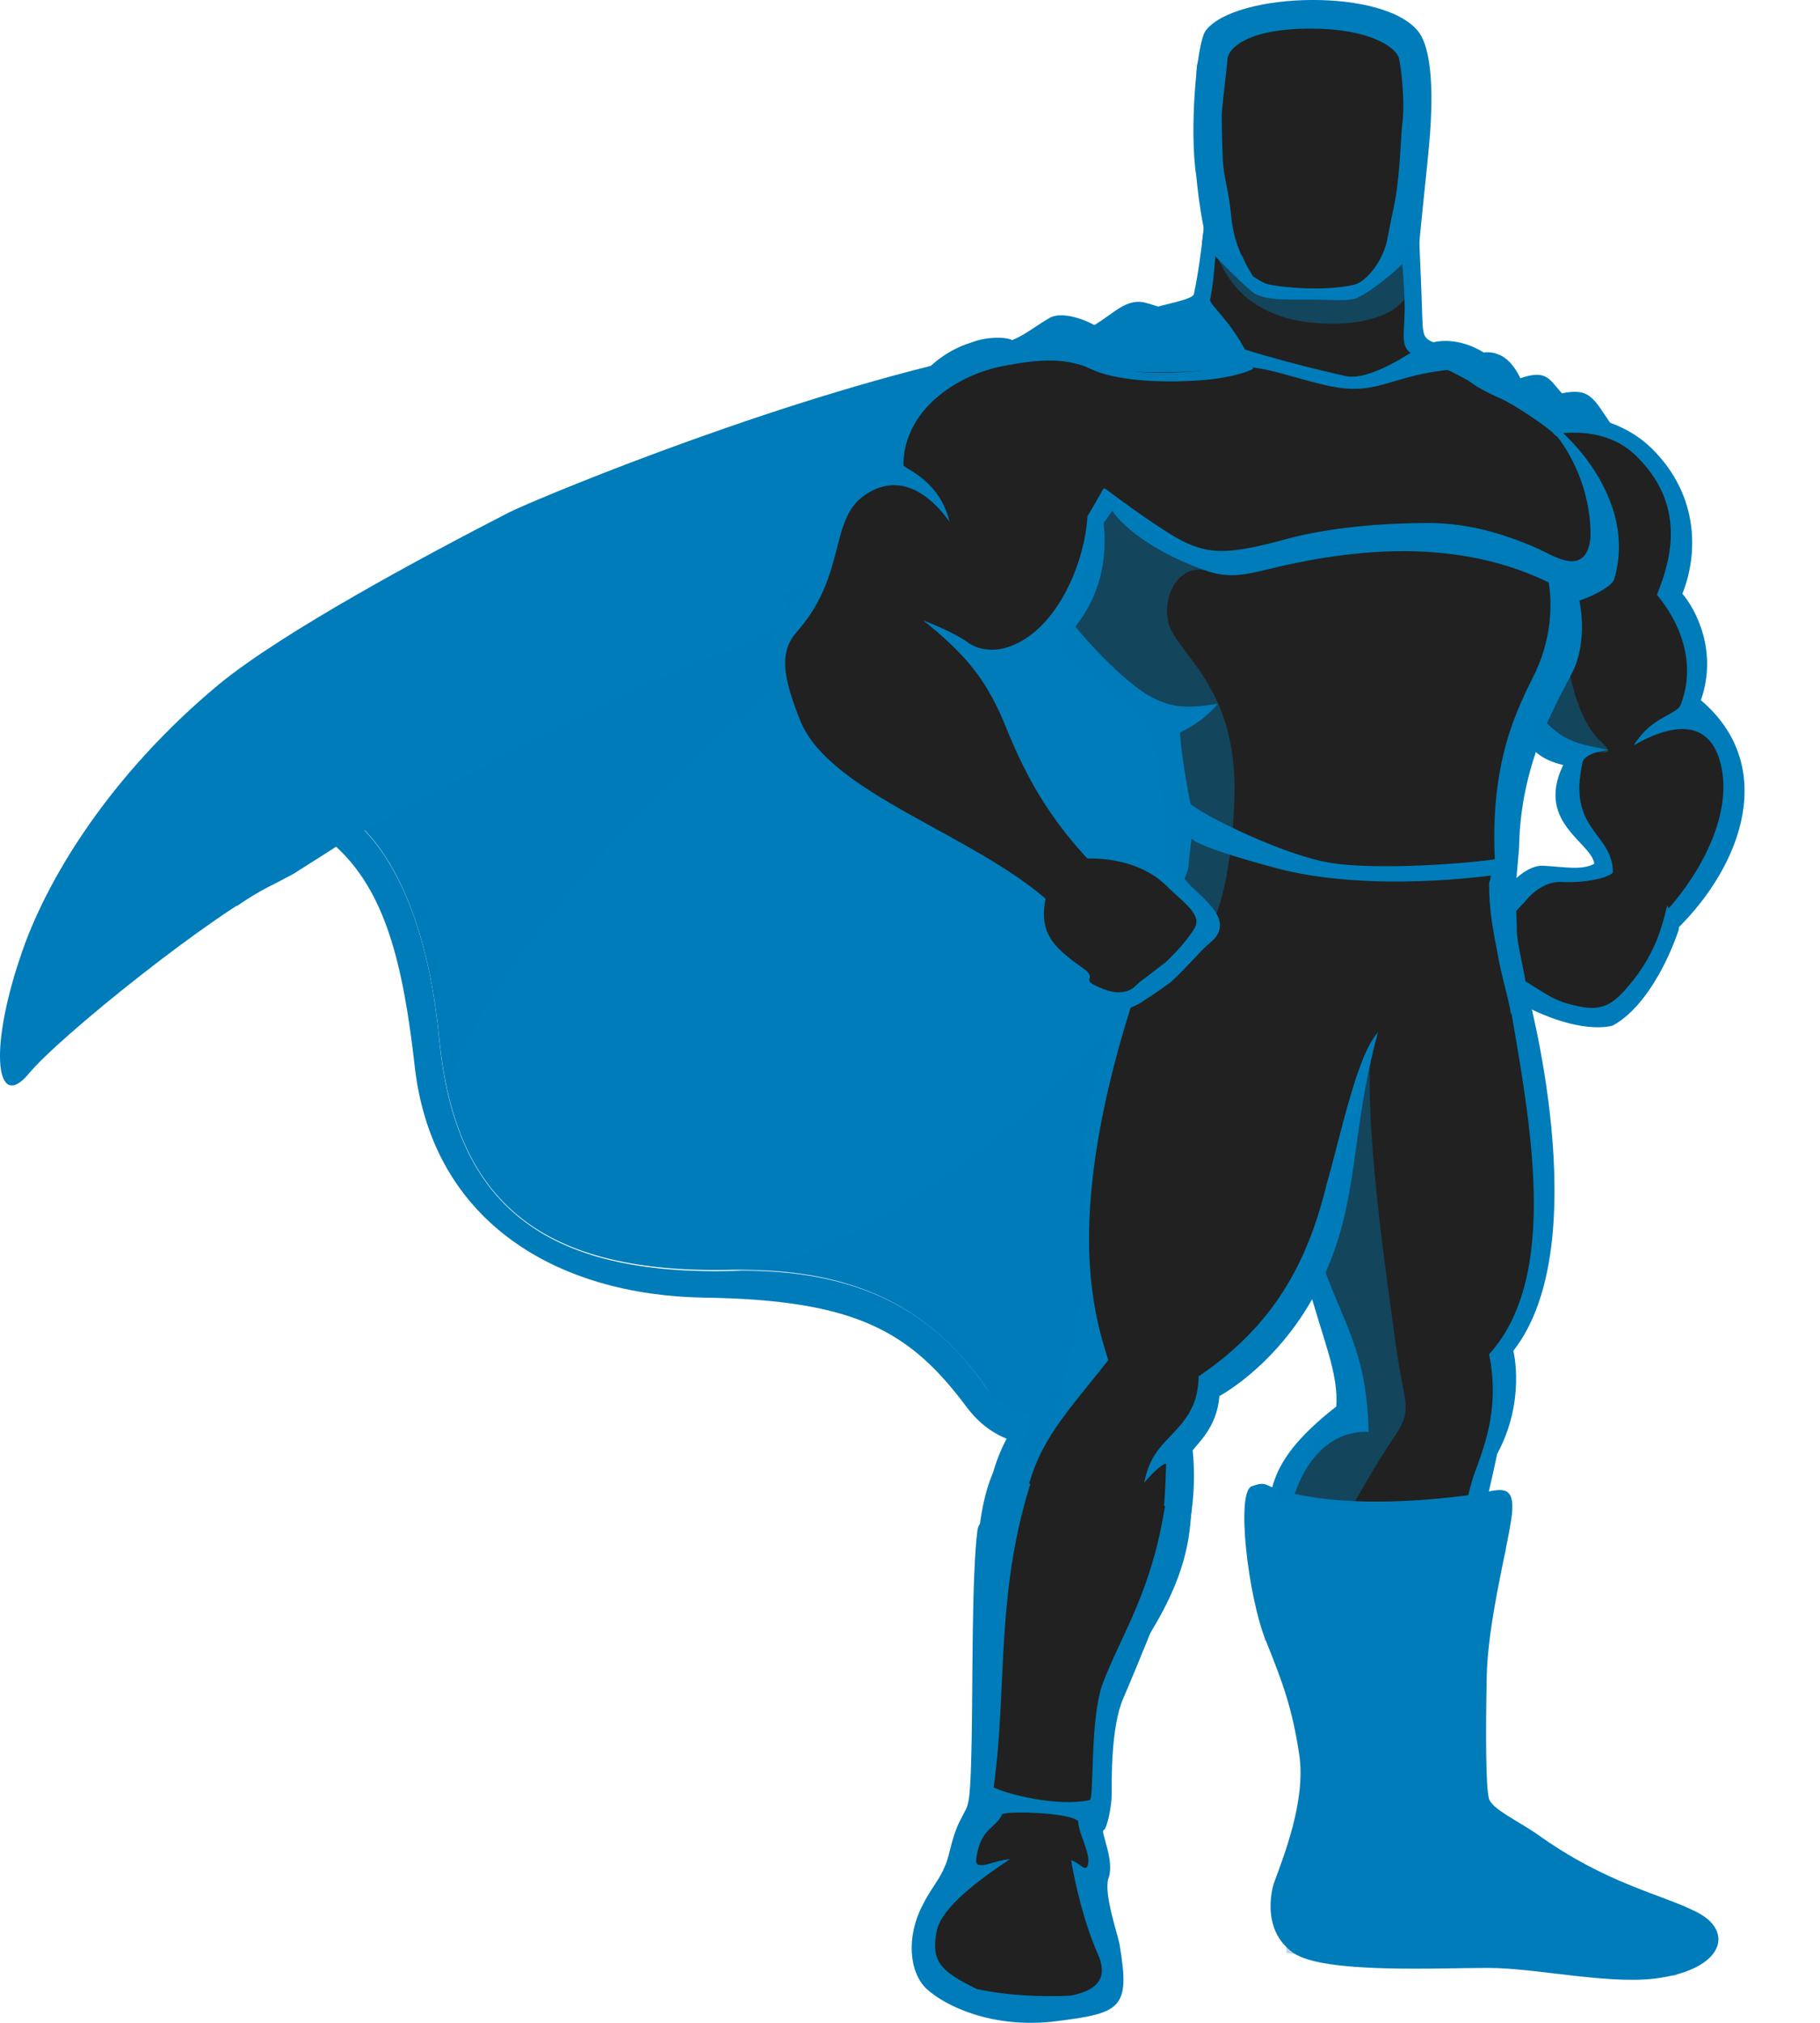
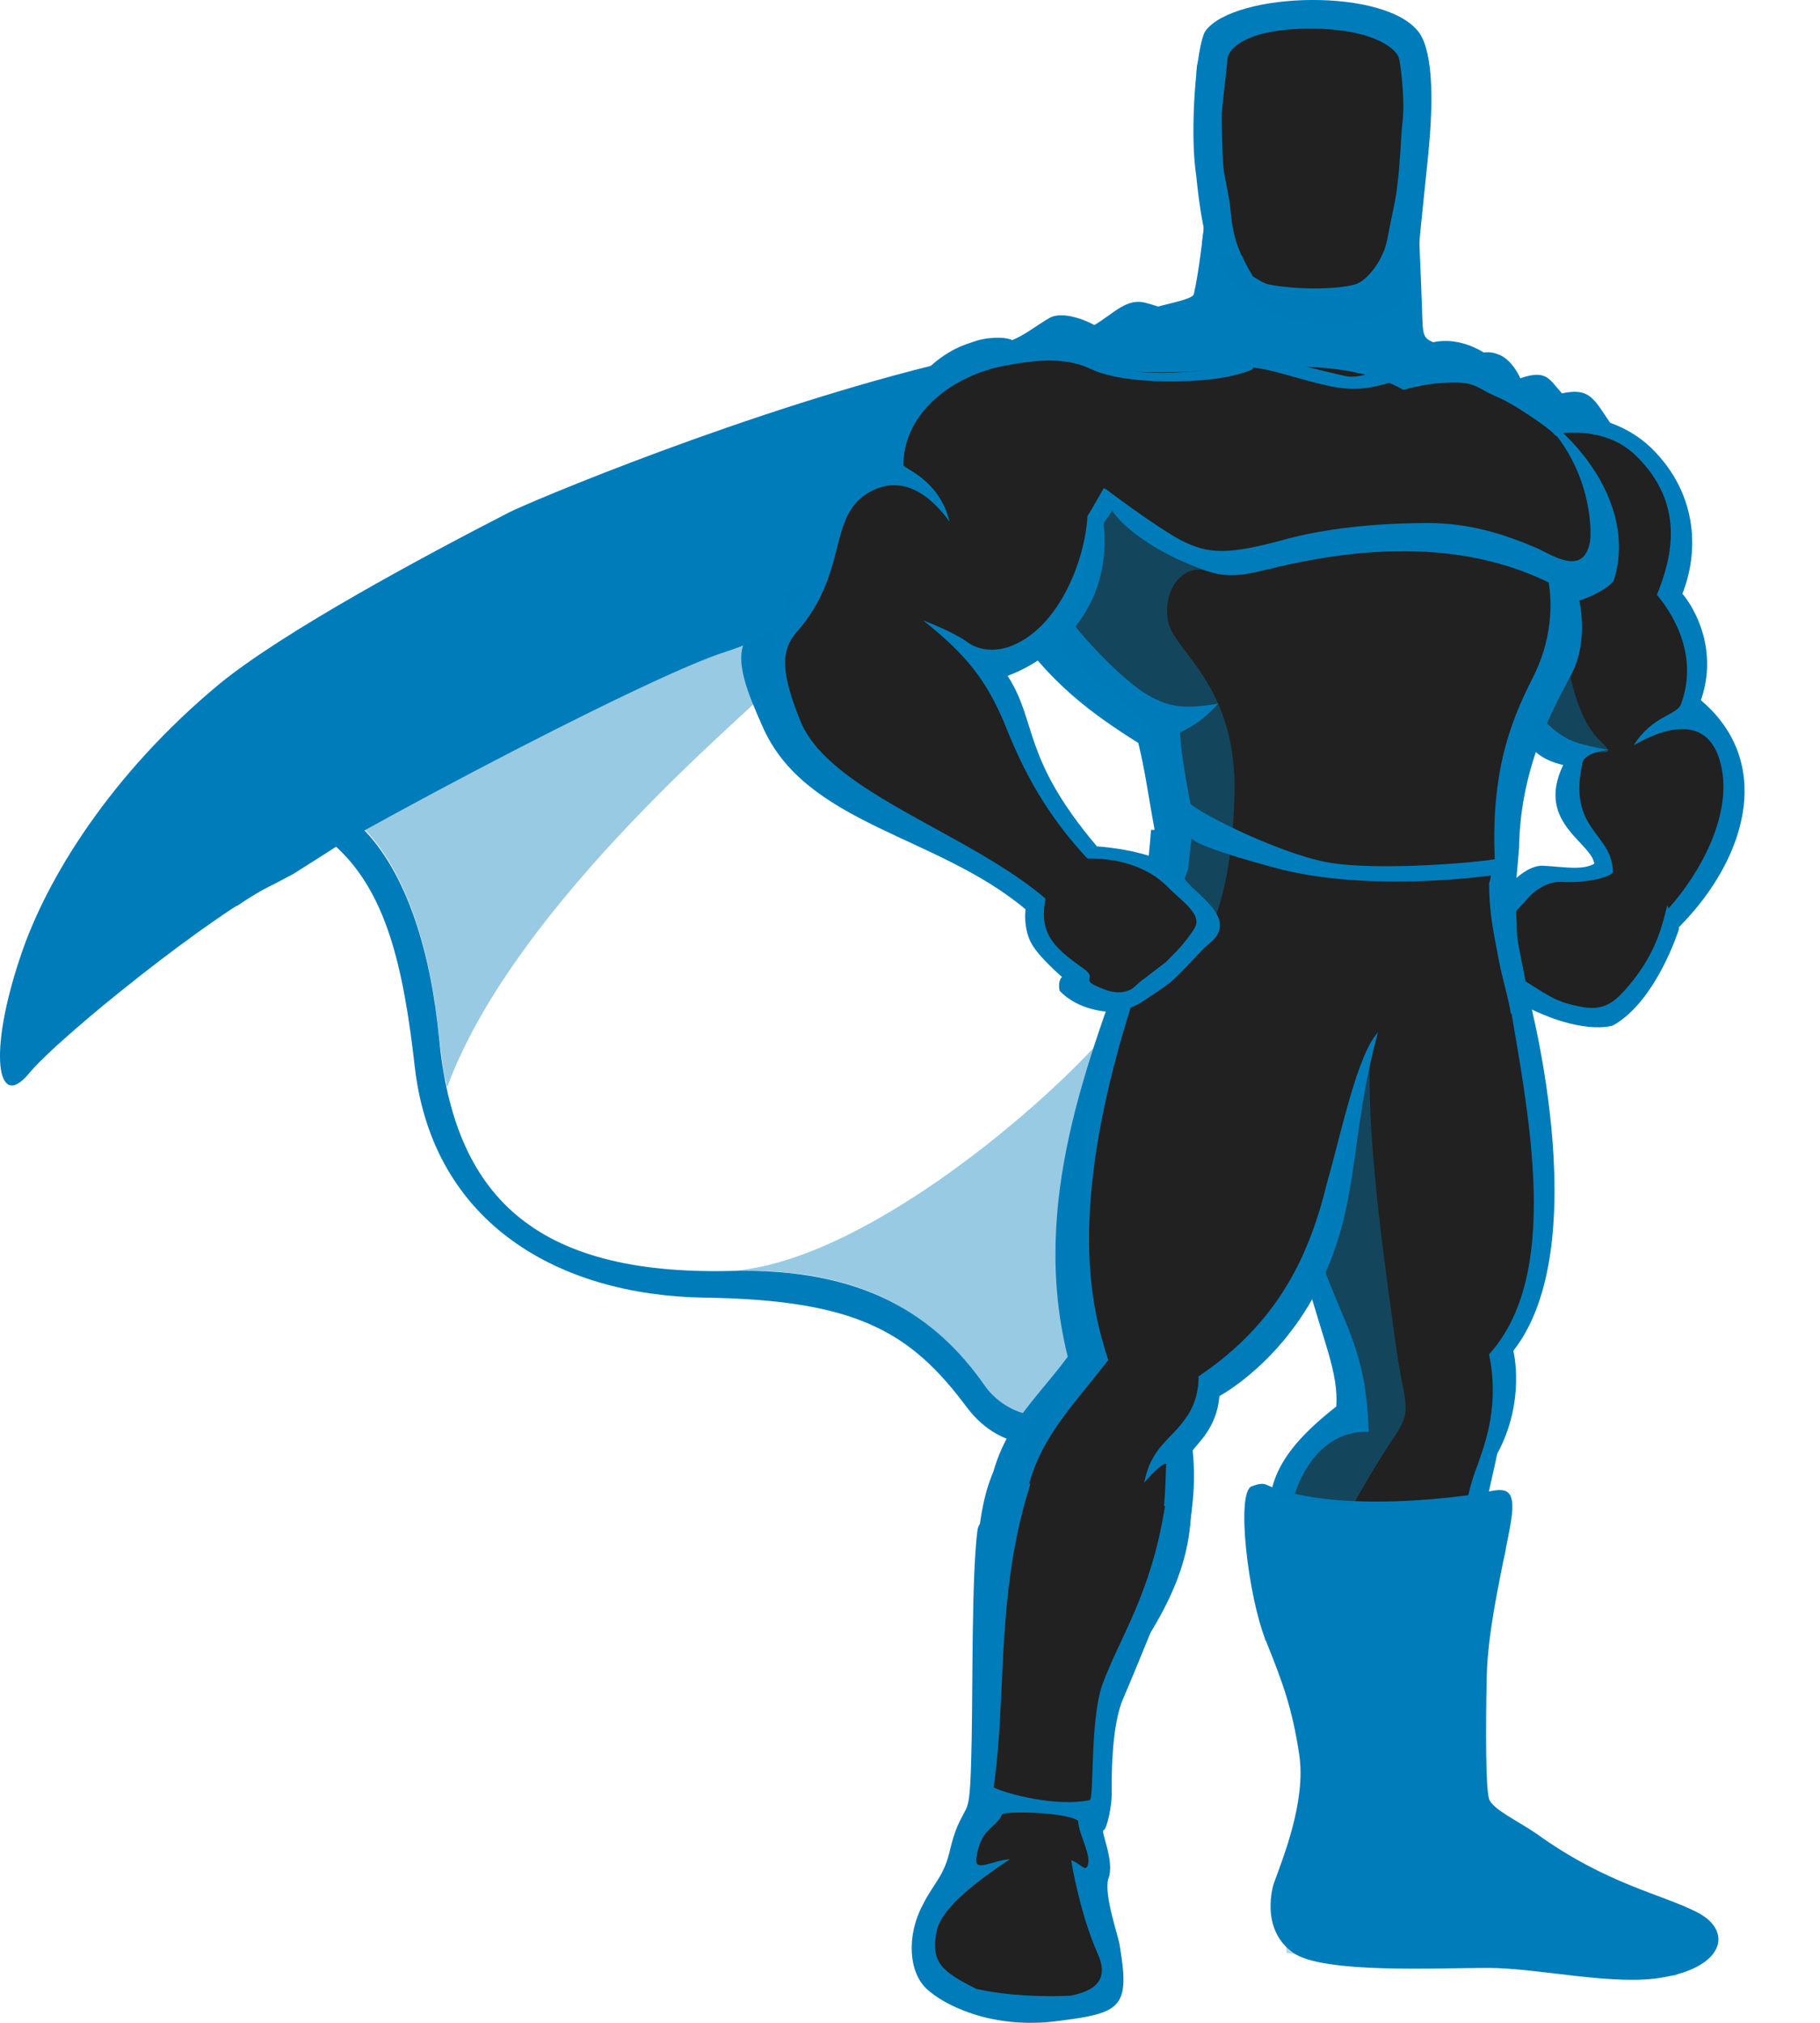
<svg xmlns="http://www.w3.org/2000/svg" width="18" height="20" viewBox="0 0 18 20" fill="none">
  <path d="M2.707 8.743C2.123 9.018 0.578 10.254 0.281 10.62C-0.029 10.987 -0.12 10.414 0.2 9.464C0.452 8.697 1.093 7.655 2.169 6.763C2.799 6.247 4.184 5.503 5.031 5.068C5.203 4.977 7.424 4.038 9.404 3.569C9.576 3.523 9.198 3.855 9.141 4.038C8.843 4.908 2.902 8.64 2.902 8.64L2.707 8.743ZM11.075 19.24C11.178 19.858 11.087 19.904 10.446 19.984C9.805 20.064 9.335 19.824 9.164 19.664C8.992 19.503 8.958 19.148 9.129 18.828C9.232 18.622 9.335 18.553 9.393 18.301C9.45 18.061 9.496 18.004 9.541 17.912C9.587 17.832 9.599 17.752 9.61 17.191C9.621 16.63 9.61 15.577 9.667 15.13C9.725 14.673 11.705 15.336 11.705 15.336C11.705 15.336 11.236 16.504 11.11 16.79C10.984 17.076 10.995 17.626 10.995 17.74C10.995 17.855 10.949 18.084 10.915 18.095C10.881 18.107 11.03 18.404 10.961 18.576C10.915 18.736 11.064 19.148 11.075 19.24V19.24ZM11.831 1.737C11.762 1.302 11.831 0.444 11.922 0.306C12.209 -0.083 13.72 -0.129 14.04 0.329C14.177 0.535 14.166 1.016 14.143 1.325C14.12 1.634 14.04 2.298 14.029 2.516C14.017 2.676 12.357 2.928 11.991 2.493C11.888 2.378 11.831 1.737 11.831 1.737V1.737ZM15.196 18.13C15.895 18.633 16.433 18.725 16.787 18.908C17.142 19.091 17.051 19.446 16.455 19.549C15.975 19.641 15.219 19.457 14.715 19.457C14.212 19.457 13.09 19.515 12.792 19.309C12.449 19.068 12.598 18.622 12.598 18.622C12.689 18.37 12.918 17.809 12.85 17.351C12.781 16.893 12.689 16.642 12.518 16.218C12.346 15.794 12.22 14.753 12.38 14.695C12.54 14.638 12.495 14.695 12.701 14.741C12.907 14.787 13.136 14.856 13.582 14.856C14.029 14.856 14.521 14.787 14.693 14.753C14.864 14.718 15.002 14.684 14.944 15.039C14.887 15.394 14.715 16.058 14.704 16.573C14.693 17.088 14.693 17.683 14.727 17.786C14.761 17.889 15.013 18.004 15.196 18.13V18.13Z" fill="#007CBA" />
-   <path d="M12.746 2.882C11.487 3.97 9.049 4.267 5.432 5.664C4.505 6.019 2.032 7.083 1.437 8.194C3.44 7.037 4.184 8.628 4.344 10.265C4.493 11.799 5.26 12.601 7.229 12.555C9.255 12.509 9.873 13.688 10.434 15.073C11.522 9.773 13.262 8.743 14.383 7.839C16.765 5.904 13.834 2.493 12.746 2.882Z" fill="#007CBA" />
  <path d="M12.746 2.882C9.725 3.935 6.737 4.198 3.222 6.362C2.387 6.877 0.624 8.045 0.281 10.277C1.563 8.857 4.527 7.072 8.156 5.938C9.988 5.366 11.327 4.988 12.953 4.359C12.838 3.626 12.838 3.34 12.746 2.882V2.882Z" fill="#007CBA" />
  <path d="M16.604 9.155C16.604 9.155 16.387 9.899 15.952 10.139C15.952 10.139 15.631 10.254 14.99 9.899C14.807 9.796 14.67 9.441 14.681 9.327C14.693 9.052 14.864 8.926 14.864 8.926C14.864 8.926 15.047 8.617 15.265 8.628C15.482 8.64 15.849 8.674 15.963 8.571C16.066 8.457 16.627 8.777 16.604 9.155V9.155ZM11.934 1.955C11.934 1.955 11.888 2.539 11.808 2.905C11.796 2.974 11.453 3.008 11.201 3.111C11.682 4.485 14.578 4.473 14.956 3.798C14.773 3.672 14.406 3.477 14.235 3.409C14.063 3.34 14.074 3.351 14.063 3.031C14.052 2.71 14.029 2.115 14.006 1.955C13.983 1.794 12.208 1.794 11.934 1.955Z" fill="#007CBA" />
-   <path d="M12.048 1.955C12.048 1.955 12.048 2.287 12.014 2.607C12.002 2.756 11.991 2.848 11.968 2.962C11.957 3.031 12.357 3.305 12.472 3.912C13.021 5.137 14.292 4.53 14.819 3.946C14.635 3.821 14.338 3.649 13.994 3.511C13.823 3.443 13.903 3.294 13.891 2.973C13.88 2.653 13.834 2.184 13.811 2.012C13.788 1.84 12.323 1.794 12.048 1.955V1.955Z" fill="#202120" />
  <path d="M11.934 1.955C11.934 1.955 11.922 2.161 11.888 2.401C12.037 2.55 12.231 2.756 12.38 2.882C12.483 2.974 12.735 2.962 12.964 2.962C13.17 2.962 13.353 2.985 13.434 2.939C13.617 2.848 13.88 2.619 14.029 2.447C14.017 2.241 14.006 2.046 13.994 1.955C13.983 1.794 12.209 1.794 11.934 1.955V1.955Z" fill="#007CBA" />
  <path d="M12.976 2.825C12.838 2.825 12.678 2.813 12.552 2.79C12.495 2.779 12.437 2.745 12.392 2.722C12.312 2.664 12.231 2.596 12.14 2.527C11.957 2.39 11.945 2.31 11.945 2.275C12.025 1.554 11.922 0.947 11.922 0.947C11.922 0.947 11.842 0.638 12.277 0.558C12.712 0.478 12.975 0.467 12.975 0.467C12.975 0.467 13.25 0.467 13.674 0.558C14.109 0.638 14.029 0.947 14.029 0.947C14.029 0.947 13.926 1.554 14.006 2.275C14.006 2.31 13.994 2.39 13.811 2.527C13.651 2.642 13.525 2.767 13.399 2.79C13.273 2.813 13.113 2.825 12.976 2.825V2.825Z" fill="#007CBA" />
  <path d="M12.976 0.169C12.22 0.169 12.071 0.375 11.854 0.604C11.808 0.661 11.842 1.005 11.922 1.737H12.025C12.025 1.737 11.957 1.531 11.968 1.291C11.98 1.05 12.025 1.062 11.991 1.005C11.945 0.936 11.854 0.821 12.06 0.707C12.266 0.592 12.586 0.798 12.976 0.81C13.365 0.798 13.697 0.592 13.903 0.707C14.109 0.821 14.017 0.936 13.971 1.005C13.926 1.073 13.983 1.05 13.994 1.291C14.006 1.531 13.937 1.737 13.937 1.737H14.04C14.109 1.005 14.155 0.684 14.12 0.627C13.926 0.375 13.731 0.18 12.976 0.169V0.169ZM16.604 9.189C16.604 9.189 16.387 9.888 15.963 10.128C15.872 10.082 15.883 10.014 15.803 9.911C15.78 9.876 15.7 9.853 15.666 9.819C15.631 9.785 15.643 9.727 15.585 9.682C15.54 9.636 15.505 9.67 15.46 9.636C15.414 9.59 15.402 9.533 15.368 9.498C15.345 9.476 15.253 9.464 15.231 9.441C15.173 9.384 14.67 9.281 14.693 9.166C14.738 8.995 14.83 8.869 14.83 8.869C14.83 8.869 15.047 8.548 15.265 8.56C15.482 8.571 15.688 8.617 15.803 8.514C15.929 8.399 16.639 8.823 16.604 9.189Z" fill="#007CBA" />
  <path d="M15.116 4.13C15.116 4.13 15.837 3.958 16.329 4.427C16.822 4.908 16.787 5.503 16.639 5.87C16.765 6.018 16.994 6.431 16.822 6.923C17.577 7.564 17.245 8.548 16.57 9.201C16.57 9.201 16.41 8.605 15.769 8.571C15.791 8.342 15.173 8.159 15.46 7.564C15.024 7.461 15.036 7.163 14.967 6.797C14.91 6.431 15.116 4.13 15.116 4.13V4.13Z" fill="#007CBA" />
  <path d="M14.853 4.45C14.853 4.45 15.688 4.027 16.181 4.507C16.673 4.988 16.535 5.515 16.387 5.881C16.513 6.03 16.81 6.453 16.627 6.957C16.593 7.072 16.341 7.072 16.158 7.369C16.616 7.106 16.902 7.175 17.005 7.507C17.165 8.022 16.81 8.64 16.501 8.983C16.501 8.972 16.49 8.96 16.49 8.949C16.444 9.121 16.387 9.453 16.043 9.819C15.871 10.002 15.734 9.979 15.54 9.933C15.311 9.876 15.23 9.773 14.91 9.601C14.727 9.498 14.83 9.372 14.83 9.269C14.83 9.247 14.853 9.212 14.887 9.166C14.91 9.109 14.979 9.018 15.082 8.915C15.082 8.915 15.23 8.709 15.448 8.72C15.665 8.731 15.894 8.686 15.952 8.628C15.952 8.228 15.494 8.216 15.654 7.529C15.665 7.495 15.723 7.438 15.906 7.415C15.631 7.358 15.505 7.346 15.311 7.163C15.173 7.037 15.07 6.877 15.036 6.671C14.967 6.316 14.853 4.45 14.853 4.45V4.45Z" fill="#202120" />
  <path d="M12.437 3.729C12.369 3.637 12.014 3.18 11.338 2.996C11.144 2.939 11.018 3.099 10.823 3.214C10.766 3.18 10.514 3.065 10.377 3.145C10.24 3.225 10.148 3.305 10.011 3.363C9.942 3.328 9.759 3.328 9.61 3.385C9.461 3.431 9.232 3.534 9.015 3.832C8.877 4.324 11.441 3.958 11.441 3.958L12.437 3.729Z" fill="#007CBA" />
-   <path d="M12.46 3.729C12.094 3.603 12.151 3.18 11.338 3.111C11.178 3.099 11.075 3.225 10.961 3.306C11.018 3.363 11.075 3.454 11.11 3.546C11.007 3.431 10.823 3.283 10.64 3.248C10.469 3.214 10.354 3.34 10.171 3.431C10.205 3.466 10.239 3.523 10.285 3.592C10.125 3.489 10.011 3.454 9.793 3.534C9.644 3.58 9.358 3.706 9.141 4.015C9.003 4.508 11.453 3.958 11.453 3.958L12.46 3.729Z" fill="#007CBA" />
  <path d="M14.613 3.912C14.613 3.912 14.613 3.786 14.601 3.672C14.601 3.649 14.509 3.592 14.509 3.569L14.487 3.546C14.487 3.546 14.67 3.443 14.807 3.5C14.956 3.546 15.036 3.74 15.036 3.74C15.299 3.649 15.322 3.752 15.448 3.889C15.723 3.832 15.757 3.935 15.929 4.187C15.929 4.187 15.723 4.153 15.322 4.221C14.933 4.278 14.613 3.901 14.613 3.912V3.912Z" fill="#007CBA" />
  <path d="M14.567 3.855C14.567 3.855 14.635 3.798 14.612 3.786C14.738 3.718 14.91 3.637 14.99 3.855C15.254 3.763 15.288 3.889 15.414 4.027C15.734 3.878 15.757 4.061 15.78 4.141C15.677 4.141 15.528 4.153 15.322 4.175C14.933 4.233 14.555 3.844 14.567 3.855Z" fill="#007CBA" />
  <path d="M10.675 3.569C10.675 3.569 11.327 3.798 11.877 3.763C12.426 3.718 13.365 3.672 13.868 3.969C13.868 3.969 14.383 3.786 14.864 3.912C15.345 4.038 16.227 4.862 15.963 5.732C15.94 5.789 15.791 5.881 15.62 5.938C15.62 5.938 15.711 6.327 15.551 6.648C15.391 6.957 15.036 7.552 15.024 8.377C15.013 8.514 14.99 8.8 14.967 8.937C14.074 8.903 12.701 8.571 11.35 8.594C11.361 8.445 11.373 8.354 11.384 8.205H11.419C11.35 7.827 11.327 7.632 11.258 7.346C10.823 7.072 10.365 6.751 9.976 6.144C9.598 5.538 10.675 3.569 10.675 3.569V3.569ZM15.093 9.75C15.093 9.75 15.803 12.291 14.967 13.356C14.967 13.356 15.093 13.848 14.807 14.375C14.761 14.604 14.704 14.81 14.67 15.039C14.521 15.989 14.269 16.39 14.2 17.912L13.513 17.901C13.513 17.901 13.433 16.802 13.193 16.218C13.056 15.886 12.518 15.44 12.54 14.993C12.563 14.65 12.632 14.364 13.216 13.906C13.262 13.242 12.598 12.612 12.701 10.139L15.093 9.75Z" fill="#007CBA" />
  <path d="M14.887 9.647C15.07 10.815 15.494 12.543 14.727 13.39C14.772 13.605 14.776 13.827 14.738 14.043C14.715 14.18 14.67 14.329 14.612 14.489C14.498 14.764 14.452 15.165 14.418 15.405C14.269 16.355 14.269 16.401 14.2 17.924L13.513 17.912C13.513 17.912 13.433 16.813 13.193 16.229C13.056 15.897 12.769 15.611 12.746 15.165C12.724 14.821 12.964 14.134 13.536 14.157C13.502 12.772 12.861 13.047 12.689 10.162L14.887 9.647ZM10.675 3.569C10.675 3.569 10.926 3.649 11.201 3.672C11.476 3.695 11.774 3.672 12.037 3.66C12.586 3.615 13.365 3.557 13.88 3.855C13.88 3.855 14.166 3.763 14.475 3.786C14.612 3.798 14.75 3.912 14.91 3.958C15.414 4.084 15.895 4.919 15.677 5.675C15.654 5.732 15.494 5.675 15.311 5.732C15.345 5.893 15.368 6.259 15.185 6.648C14.99 7.037 14.738 7.541 14.784 8.503C13.582 8.445 13.044 8.365 11.854 8.308C11.751 7.884 11.682 7.461 11.67 7.243C11.831 7.163 11.922 7.095 12.048 6.957C11.705 7.014 11.567 6.991 11.361 6.877C11.155 6.763 10.789 6.396 10.606 6.156C10.583 6.133 10.457 6.511 10.171 6.522C10.068 6.373 10.503 5.95 10.423 5.79C10.136 5.206 10.675 3.569 10.675 3.569V3.569Z" fill="#202120" />
  <path d="M14.979 8.697C14.979 8.697 15.002 9.109 15.002 9.212C15.002 9.327 15.093 9.67 15.105 9.83C14.979 10.048 14.429 10.54 13.433 10.723C12.449 10.929 11.144 9.384 11.144 9.384C11.178 9.235 11.293 8.8 11.373 8.571C11.384 8.548 11.407 8.491 11.407 8.468C11.51 8.319 14.979 8.697 14.979 8.697V8.697Z" fill="#007CBA" />
  <path d="M14.727 8.731C14.727 9.018 14.773 9.224 14.807 9.407C14.864 9.739 14.956 9.956 14.956 10.174C14.956 10.838 14.086 10.723 13.353 10.746C12.369 10.952 11.533 9.407 11.533 9.407C11.602 9.143 11.648 8.846 11.751 8.594C11.762 8.457 11.785 8.285 11.796 8.205C13.193 8.205 14.177 8.285 14.75 8.342C14.773 8.468 14.75 8.686 14.727 8.731Z" fill="#202120" />
  <path d="M13.628 10.208C13.628 10.208 13.021 8.857 11.201 9.258C10.766 10.483 10.182 11.891 10.56 13.414C10.182 13.929 9.747 14.215 9.747 15.165C9.747 16.115 9.793 16.275 9.793 16.275L11.132 16.344C11.132 16.344 11.567 15.783 11.739 15.176C11.785 15.005 11.831 14.696 11.796 14.341C11.842 14.272 12.037 14.112 12.06 13.803C12.06 13.803 12.712 13.459 13.09 12.624C13.445 11.868 13.353 11.216 13.628 10.208Z" fill="#007CBA" />
  <path d="M13.628 10.208C13.594 10.082 13.136 8.846 11.441 9.212C10.446 11.868 10.812 12.967 10.961 13.448C10.285 14.306 9.976 14.489 10.114 16.229H11.007C11.419 15.577 11.51 15.336 11.533 14.478C11.533 14.444 11.407 14.547 11.316 14.661C11.384 14.306 11.579 14.238 11.728 14.02C11.796 13.928 11.854 13.791 11.854 13.608C12.655 13.07 12.953 12.395 13.124 11.696C13.262 11.216 13.422 10.426 13.628 10.208V10.208Z" fill="#202120" />
  <path d="M10.8 8.365C10.8 8.365 11.11 8.377 11.384 8.468C11.648 8.56 11.648 8.617 11.751 8.732C11.854 8.846 12.105 9.018 12.06 9.189C12.037 9.281 11.98 9.304 11.899 9.384C11.865 9.418 11.613 9.693 11.556 9.727C11.522 9.75 11.476 9.785 11.442 9.808L11.27 9.922C11.155 9.979 11.075 10.014 10.949 10.002C10.949 10.002 10.663 9.991 10.48 9.796C10.48 9.796 10.457 9.705 10.503 9.659C10.503 9.659 10.262 9.453 10.194 9.315C10.125 9.178 10.125 8.983 10.171 8.88C10.194 8.777 10.64 8.491 10.8 8.365V8.365ZM11.087 19.503L11.052 19.79C11.052 19.79 10.949 19.916 10.182 19.904C9.404 19.893 9.198 19.652 9.129 19.526L9.084 19.229C9.084 19.229 9.232 19.011 9.267 19.011C9.519 19.034 10.377 19.378 10.972 19.469C11.03 19.469 11.041 19.492 11.087 19.503ZM12.747 18.92C12.747 19.045 12.735 19.046 12.735 19.171C12.873 19.274 13.216 19.332 13.868 19.32C14.819 19.297 15.7 19.606 16.776 19.423L16.787 19.217L16.684 19.206L12.873 18.897L12.747 18.92Z" fill="#007CBA" />
  <path d="M13.582 19.32H13.868C14.487 19.297 15.07 19.435 15.7 19.469C16.032 19.458 16.444 19.377 16.41 19.137L13.159 18.862C12.964 19.08 13.113 19.263 13.582 19.32V19.32ZM9.85 14.501C9.953 14.57 10.652 14.982 11.785 14.925C11.762 15.142 11.774 15.566 11.27 16.31C11.018 16.676 10.8 17.317 10.755 18.13C10.766 18.313 10.869 18.473 10.732 18.713C10.778 18.862 10.961 19.16 11.052 19.343C11.144 19.526 11.19 19.732 10.583 19.744C9.965 19.755 8.969 19.686 9.106 19.206C9.175 18.954 9.37 18.691 9.393 18.588C9.415 18.485 9.415 18.175 9.61 17.969C9.782 17.397 9.724 16.848 9.69 16.332C9.633 15.794 9.621 14.936 9.85 14.501V14.501ZM10.915 5.171C11.728 4.084 11.041 3.214 9.736 3.477C9.209 3.58 8.683 3.947 8.648 4.611C8.477 4.633 8.088 4.656 7.893 5.366C7.744 5.915 7.664 6.018 7.401 6.293C7.229 6.488 7.412 6.888 7.538 7.175C7.962 8.159 9.267 8.251 10.148 8.995C10.446 8.915 10.755 8.583 10.846 8.365C10.102 7.484 10.262 7.14 9.965 6.682C10.285 6.568 11.018 6.122 10.915 5.171Z" fill="#007CBA" />
  <path d="M10.755 5.103C10.8 5.034 10.881 4.885 10.915 4.828C10.926 4.816 11.052 5.034 11.064 5.023C11.373 4.519 11.453 3.786 11.098 3.718C11.018 3.706 10.869 3.672 10.743 3.626C10.514 3.546 10.308 3.546 9.942 3.615C9.438 3.706 8.935 4.072 8.935 4.599C8.935 4.633 9.289 4.736 9.392 5.16C9.221 4.92 8.923 4.656 8.568 4.885C8.19 5.126 8.385 5.675 7.881 6.247C7.71 6.442 7.733 6.671 7.916 7.129C8.213 7.85 9.621 8.239 10.388 8.926C10.572 8.846 10.697 8.663 10.789 8.525C10.274 7.987 10.068 7.484 9.919 7.117C9.736 6.694 9.53 6.453 9.129 6.133C9.335 6.213 9.495 6.293 9.587 6.362C9.69 6.43 9.839 6.442 9.976 6.396C10.469 6.225 10.732 5.538 10.755 5.103Z" fill="#202120" />
  <path d="M15.734 5.286C15.7 5.721 15.379 5.503 15.208 5.423C14.864 5.274 14.521 5.171 14.12 5.171C13.72 5.171 13.204 5.206 12.758 5.32C12.14 5.492 11.957 5.48 11.682 5.343C11.407 5.194 10.927 4.828 10.927 4.828C10.927 4.828 10.915 4.942 11.03 5.091C11.178 5.274 11.51 5.503 11.957 5.652C12.174 5.721 12.346 5.675 12.54 5.629C13.559 5.377 14.635 5.332 15.54 5.881C15.585 5.904 15.746 5.835 15.814 5.732C15.906 5.583 15.734 5.286 15.734 5.286V5.286Z" fill="#007CBA" />
-   <path d="M10.526 9.647C10.617 9.704 10.732 9.739 10.858 9.842C10.858 9.842 10.755 9.842 10.709 9.796C10.652 9.762 10.537 9.659 10.526 9.647V9.647Z" fill="#007CBA" />
  <path d="M13.834 0.57C13.8 0.467 13.548 0.283 12.964 0.283C12.334 0.283 12.151 0.478 12.14 0.581C12.14 0.615 12.094 0.982 12.083 1.13C12.083 1.13 12.083 1.314 12.094 1.588C12.105 1.771 12.151 1.874 12.174 2.115C12.197 2.367 12.266 2.527 12.392 2.733C12.449 2.767 12.495 2.802 12.552 2.813C12.781 2.859 13.181 2.87 13.399 2.813C13.525 2.779 13.685 2.561 13.72 2.367C13.765 2.126 13.811 1.955 13.822 1.806C13.845 1.657 13.857 1.325 13.868 1.233C13.903 0.982 13.845 0.592 13.834 0.57V0.57Z" fill="#202120" />
  <path d="M12.632 14.718C12.632 14.718 13.239 14.982 14.738 14.753C14.738 14.753 14.315 16.882 14.509 17.947C14.509 17.947 14.704 18.221 16.146 18.748C16.146 18.748 16.787 18.908 16.765 19.229C16.765 19.229 16.787 19.297 16.009 19.274C15.231 19.251 14.498 19.114 13.983 19.114C13.468 19.114 12.918 19.137 12.827 18.988C12.724 18.851 12.85 18.496 12.998 18.29C13.159 18.072 13.113 17.912 13.101 17.523C13.067 16.504 12.289 15.451 12.632 14.718V14.718Z" fill="#007CBA" />
  <path d="M12.506 14.913C12.426 15.027 12.518 15.462 12.632 15.886C12.746 16.309 12.998 16.561 13.056 17.26C13.113 17.947 13.124 18.038 12.93 18.439C12.735 18.839 12.678 19.206 13.353 19.217C14.028 19.229 14.395 19.206 15.082 19.309C15.769 19.412 16.009 19.446 16.387 19.389C16.765 19.332 16.845 19.206 16.684 19.091C16.524 18.977 15.86 18.851 15.574 18.622C15.299 18.416 14.521 18.072 14.509 17.981C14.475 17.672 14.464 16.55 14.521 16.184C14.578 15.817 14.658 15.291 14.681 15.153C14.704 15.016 14.818 14.879 14.624 14.924C14.429 14.97 13.697 15.073 13.147 15.039C12.598 15.005 12.54 14.879 12.506 14.913V14.913Z" fill="#007CBA" />
  <path opacity="0.3" d="M12.895 18.45C13.09 18.542 13.376 18.61 13.594 18.61C13.594 18.61 13.514 18.988 13.639 19.217C13.765 19.446 12.724 19.309 12.724 19.309L12.678 18.496L12.895 18.45ZM15.929 19.435C16.112 19.377 16.238 19.171 16.089 18.977C15.929 18.782 15.791 18.748 15.998 18.736C16.204 18.725 16.959 19.183 16.959 19.183L16.57 19.538L15.929 19.435ZM12.472 15.359C12.735 15.451 13.136 15.474 13.479 15.462C13.823 15.451 14.338 15.405 14.67 15.291C15.002 15.176 14.864 15.417 14.864 15.417L14.681 15.588C14.681 15.588 14.246 15.76 13.536 15.749C12.701 15.737 12.449 15.646 12.449 15.646L12.472 15.359ZM12.495 15.932C12.758 16.023 13.159 16.046 13.502 16.035C13.845 16.023 14.303 16.023 14.635 15.897C14.773 15.852 14.693 16.046 14.693 16.046L14.635 16.149C14.635 16.149 14.189 16.309 13.491 16.298C12.655 16.287 12.506 16.218 12.506 16.218L12.495 15.932Z" fill="#007CBA" />
  <path d="M11.739 7.907C11.739 7.987 12.632 8.434 13.124 8.525C13.617 8.617 14.647 8.525 14.807 8.491L14.784 8.651C14.784 8.651 13.559 8.835 12.621 8.583C11.682 8.331 11.785 8.274 11.785 8.274L11.739 7.907Z" fill="#007CBA" />
  <path d="M9.827 17.672C9.965 17.741 10.457 17.866 10.777 17.798C10.823 17.786 10.777 17.008 10.903 16.653C11.087 16.161 11.384 15.76 11.522 14.89C11.041 14.844 10.491 14.718 10.205 14.627C9.839 15.749 9.965 16.71 9.827 17.672V17.672ZM10.594 18.393C10.675 18.416 10.732 18.507 10.755 18.45C10.8 18.347 10.675 18.153 10.663 18.015V18.004C10.56 17.912 9.862 17.901 9.908 17.947C9.827 18.095 9.702 18.073 9.656 18.37C9.633 18.519 9.816 18.393 9.988 18.382C9.679 18.588 9.324 18.851 9.267 19.08C9.198 19.4 9.312 19.492 9.656 19.664C9.953 19.732 10.308 19.744 10.583 19.732C10.892 19.675 10.949 19.526 10.858 19.32C10.72 19.011 10.629 18.61 10.594 18.393V18.393Z" fill="#202120" />
  <path d="M10.72 3.523C11.098 3.74 11.625 3.683 11.819 3.672C11.865 3.672 12.323 3.592 12.346 3.603C12.392 3.615 12.392 3.649 12.392 3.649C12.392 3.649 12.22 3.74 11.831 3.763C11.464 3.786 11.03 3.763 10.789 3.649C10.503 3.523 10.72 3.523 10.72 3.523ZM14.612 3.74C14.681 3.786 15.128 3.958 15.322 4.164C15.494 4.347 15.402 4.336 15.368 4.29C15.322 4.233 14.967 3.992 14.83 3.935C14.693 3.878 14.521 3.775 14.521 3.752C14.521 3.729 14.612 3.74 14.612 3.74V3.74Z" fill="#007CBA" />
  <path d="M10.663 8.491C10.995 8.468 11.338 8.548 11.556 8.777C11.671 8.892 11.854 9.018 11.831 9.132C11.831 9.166 11.762 9.258 11.705 9.327C11.671 9.372 11.568 9.475 11.533 9.51C11.487 9.544 11.327 9.67 11.293 9.693C11.258 9.716 11.213 9.773 11.178 9.785C11.064 9.842 10.938 9.796 10.823 9.739C10.709 9.682 10.846 9.67 10.72 9.579C10.411 9.361 10.24 9.212 10.366 8.789C10.377 8.709 10.503 8.617 10.663 8.491V8.491Z" fill="#202120" />
  <path opacity="0.4" d="M7.744 5.87C6.714 6.282 4.092 7.587 3.348 7.987C3.966 8.377 4.253 9.315 4.344 10.265C4.356 10.357 4.367 10.437 4.379 10.529C4.39 10.609 4.401 10.666 4.413 10.7C4.413 10.712 4.413 10.735 4.424 10.746C5.1 8.903 7.515 6.957 7.607 6.808C7.652 6.74 7.549 6.442 7.71 6.156C7.916 5.789 8.316 5.629 7.744 5.87V5.87ZM10.194 14.512C10.72 13.459 10.732 12.452 10.72 11.273C10.72 10.78 11.075 10.082 10.892 10.277C10.205 11.044 8.477 12.486 7.229 12.566C8.98 12.509 9.667 13.39 10.194 14.512Z" fill="#007CBA" />
  <path d="M2.341 8.96C2.993 8.491 6.37 6.694 7.183 6.442C7.996 6.179 7.744 5.87 7.744 5.87C7.744 5.87 4.447 7.289 2.478 8.514" fill="#007CBA" />
  <path opacity="0.4" d="M11.957 5.652C11.693 5.549 11.487 5.858 11.556 6.156C11.625 6.453 12.243 6.785 12.209 7.873C12.186 8.766 11.991 9.132 11.991 9.132L11.556 8.583C11.556 8.583 11.487 7.346 11.338 7.163C11.19 6.98 10.72 6.648 10.537 6.476C10.354 6.305 10.743 6.076 10.72 5.755C10.697 5.446 10.915 4.828 10.915 4.828L11.957 5.652ZM13.548 10.529C13.525 11.387 13.72 12.658 13.8 13.264C13.88 13.871 13.983 13.917 13.8 14.192C13.617 14.455 13.376 14.89 13.376 14.89L12.586 14.821C12.586 14.821 13.216 14.02 13.25 13.871C13.284 13.722 12.93 12.589 12.93 12.589L13.548 10.529ZM12.025 2.516C12.186 2.87 12.38 3.031 12.689 3.134C12.872 3.202 13.594 3.294 13.88 2.973C14.006 2.825 13.926 2.424 13.926 2.424L13.273 2.95L12.392 2.79L12.289 2.527L12.025 2.516Z" fill="#007CBA" />
  <path d="M11.991 3.34C12.369 3.5 13.101 3.672 13.307 3.718C13.514 3.763 13.845 3.557 14.006 3.454C14.292 3.271 14.658 3.42 14.83 3.615C14.944 3.74 14.99 3.821 14.99 3.855C14.99 3.901 14.853 3.855 14.853 3.855C14.773 3.821 14.681 3.809 14.613 3.763C14.521 3.718 14.429 3.649 14.292 3.66C13.72 3.729 13.605 3.924 13.113 3.809C12.621 3.695 12.495 3.592 11.968 3.626" fill="#007CBA" />
  <path d="M10.217 14.031C10.194 14.009 10.239 13.986 10.217 13.986C10.068 13.986 9.862 13.871 9.747 13.711C9.255 13.001 8.534 12.532 7.229 12.566C5.271 12.612 4.493 11.811 4.344 10.277C4.264 9.441 4.035 8.628 3.566 8.171L3.291 8.342C3.818 8.8 3.989 9.544 4.104 10.563C4.287 12.097 5.523 12.807 6.966 12.83C8.465 12.852 9.003 13.162 9.564 13.917C9.747 14.158 9.953 14.238 10.114 14.272L10.217 14.031Z" fill="#007CBA" />
  <path opacity="0.4" d="M15.528 6.671C15.563 6.843 15.654 7.175 15.837 7.335C15.918 7.415 15.929 7.438 15.86 7.438C15.791 7.438 15.288 7.415 15.288 7.415L15.15 7.175L15.528 6.671Z" fill="#007CBA" />
</svg>